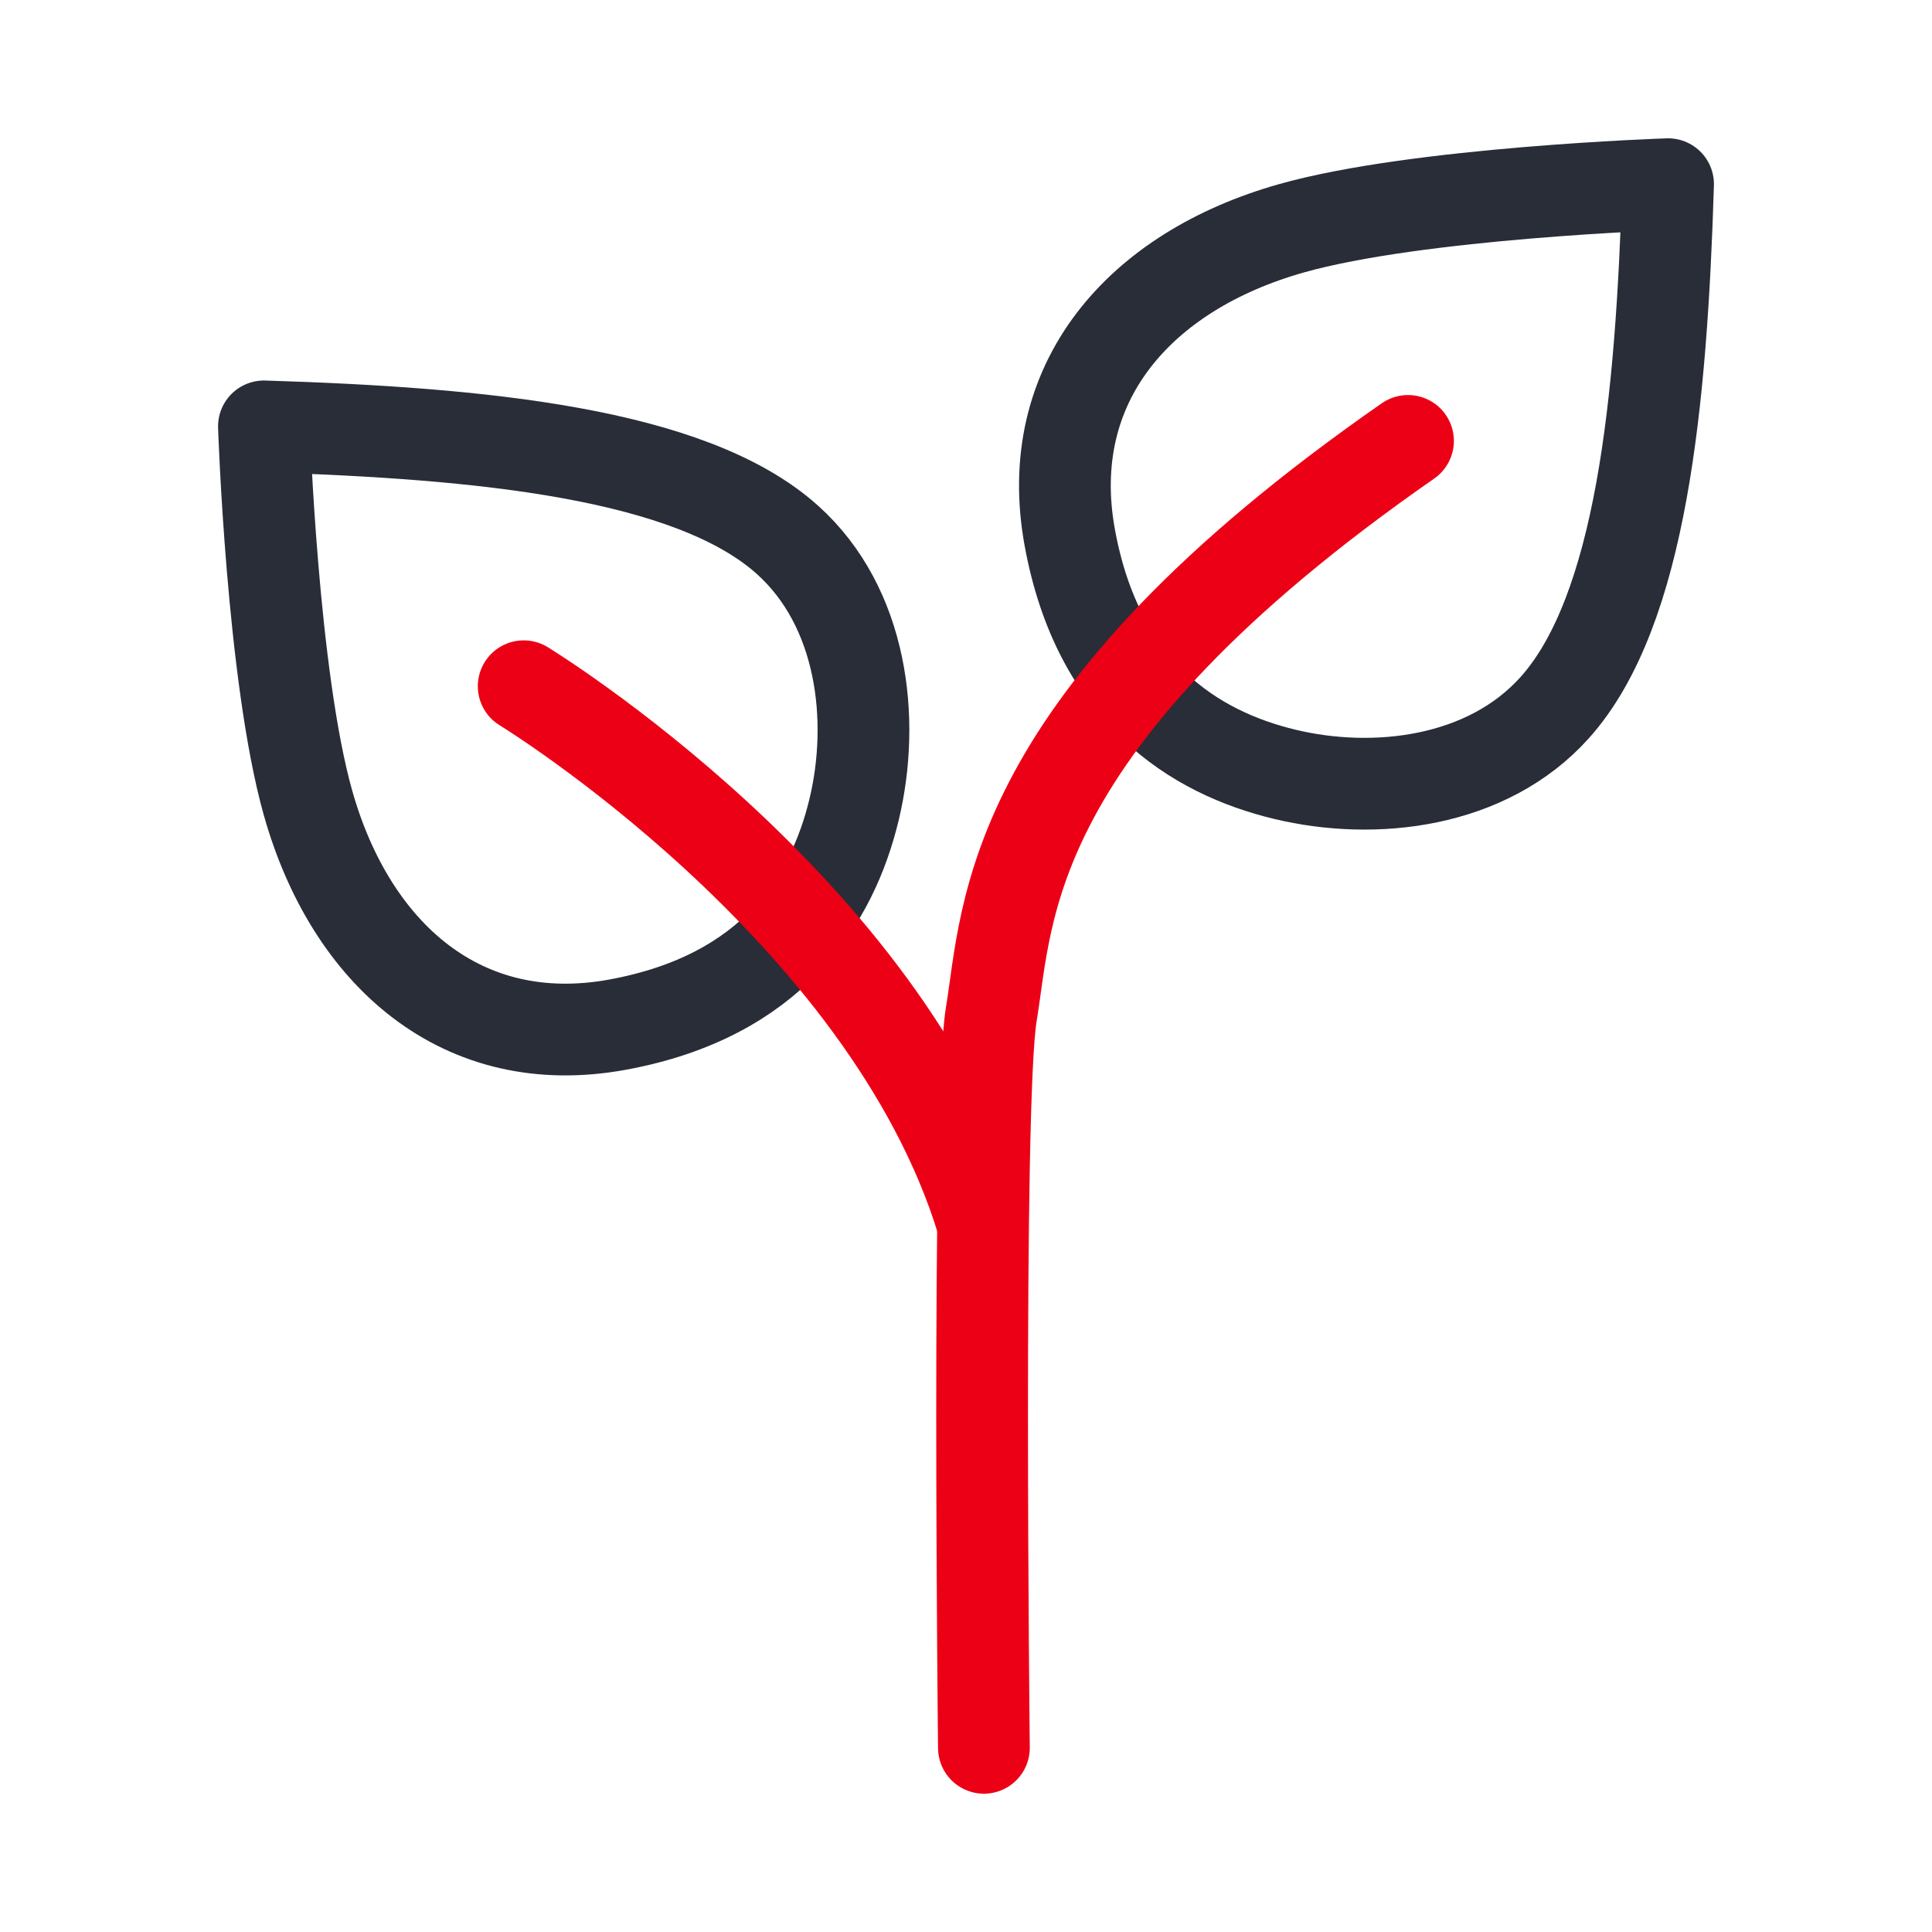
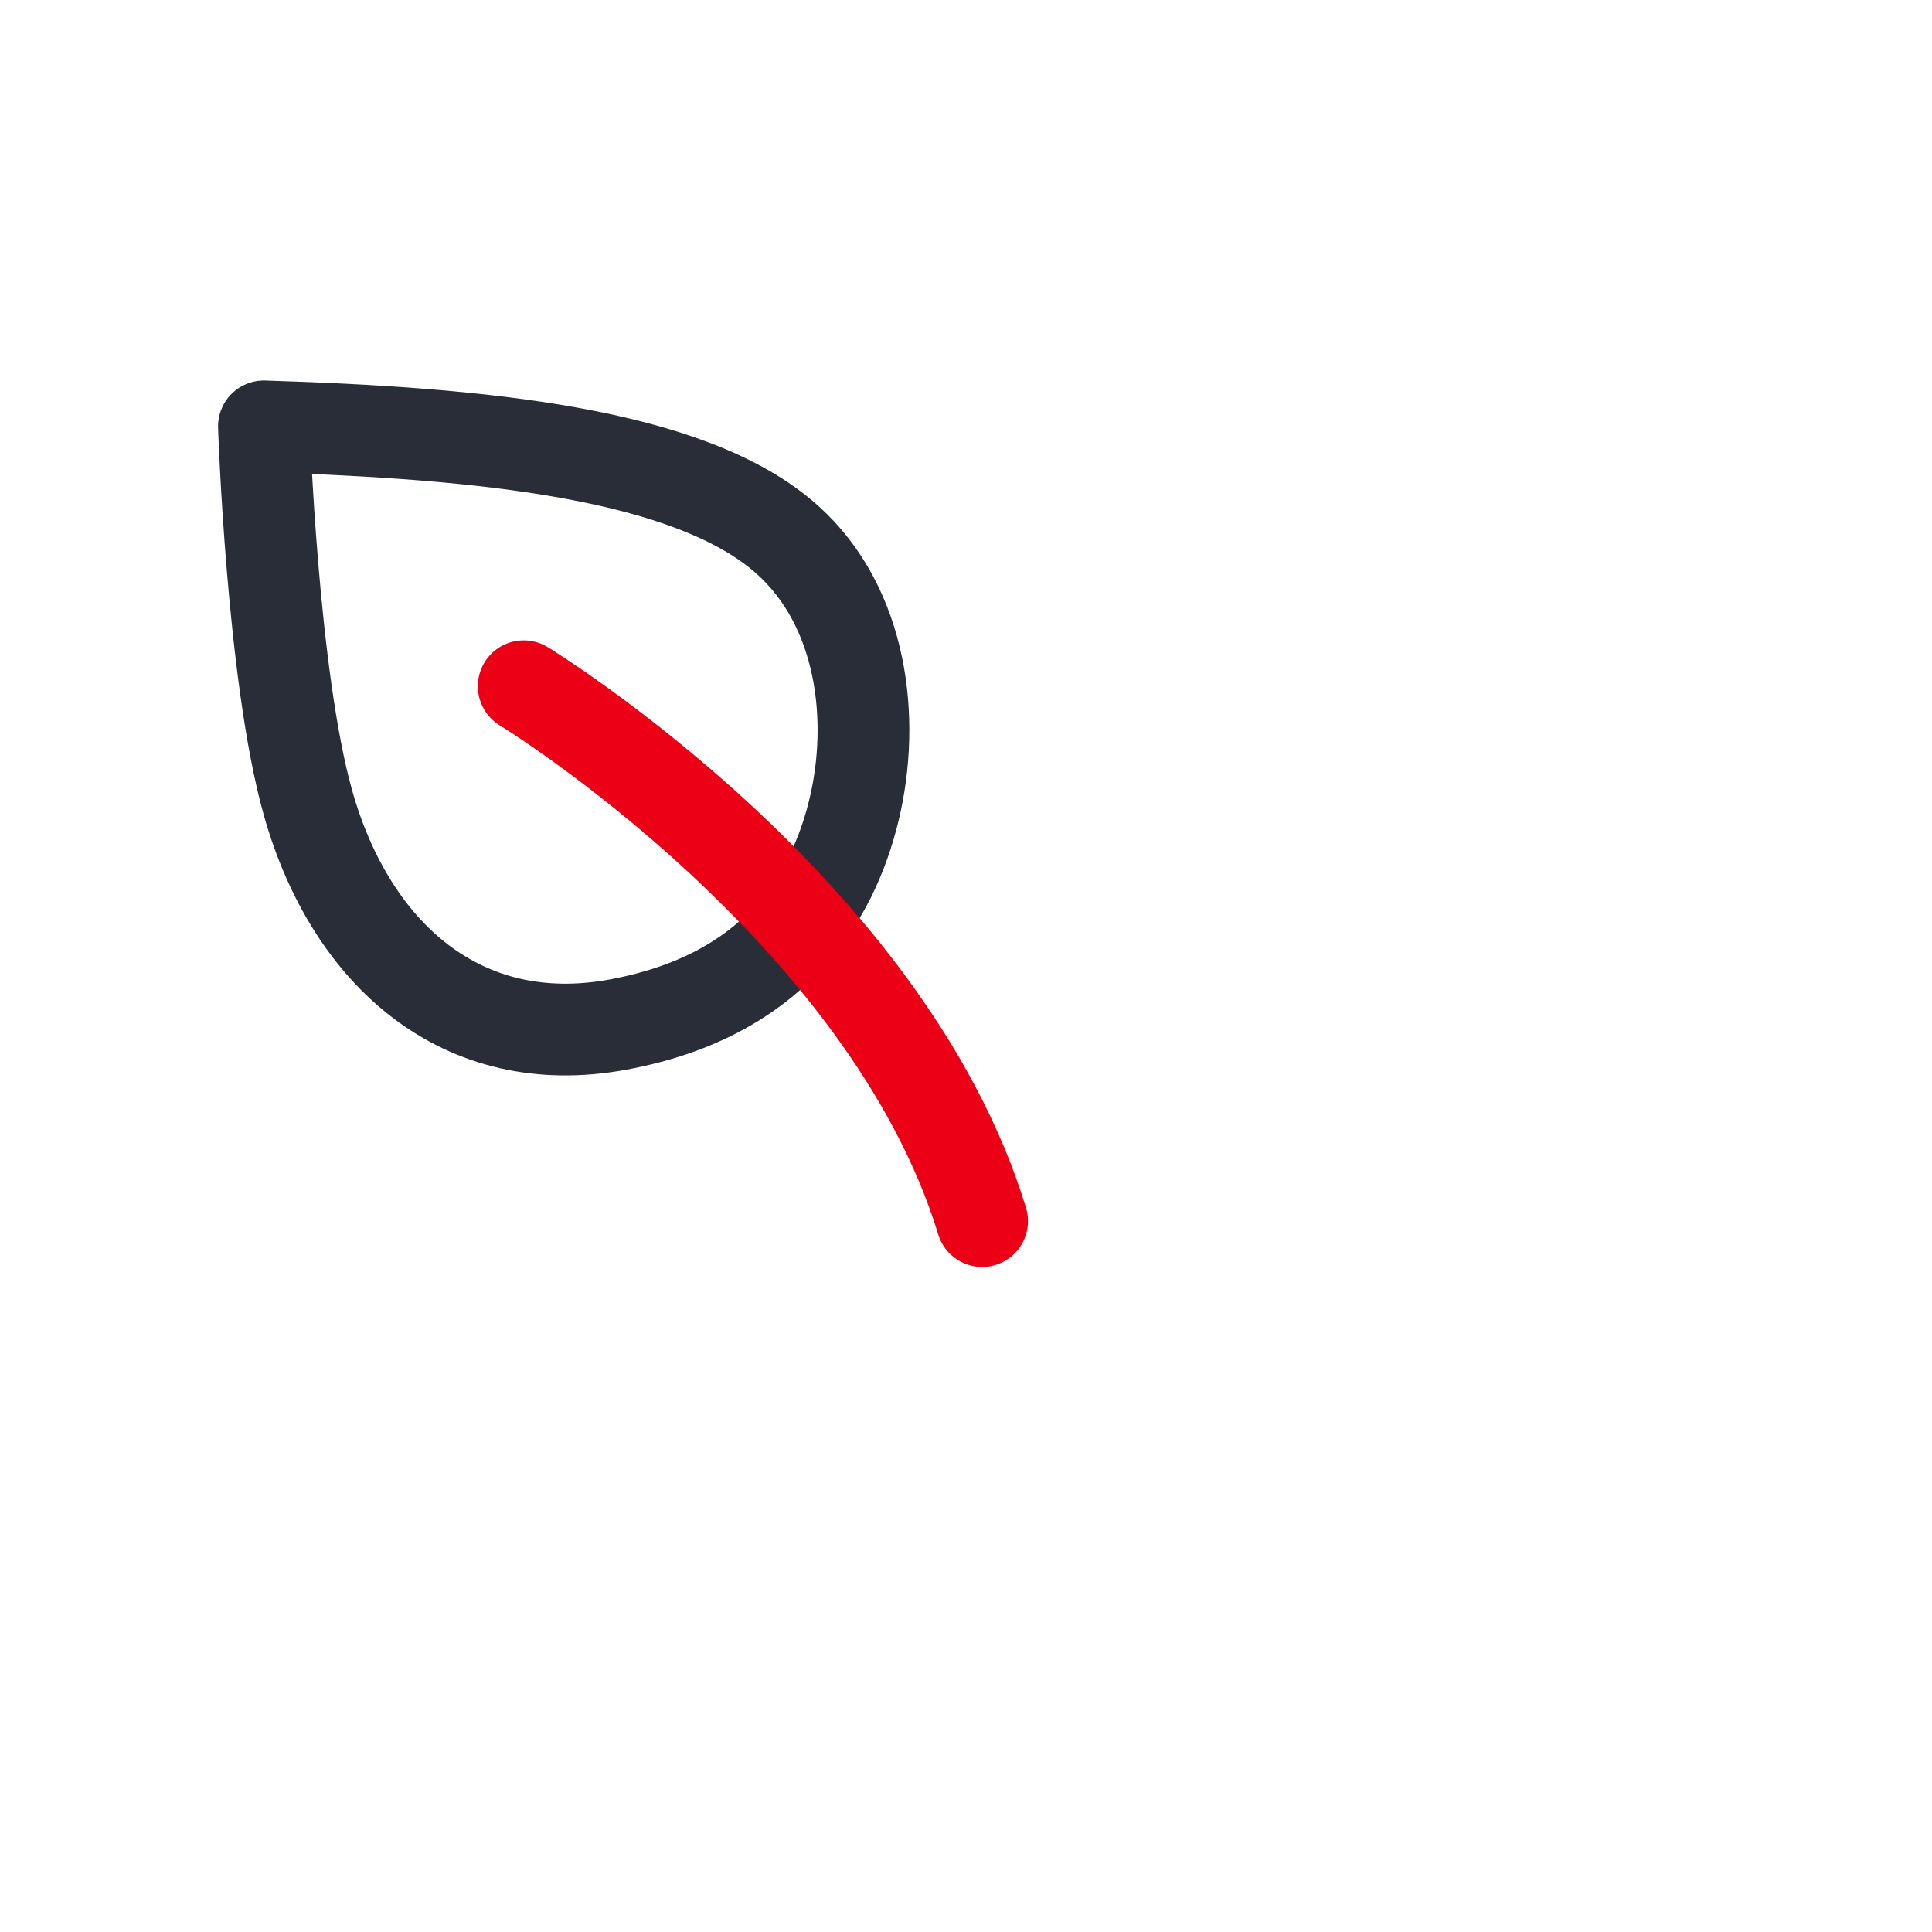
<svg xmlns="http://www.w3.org/2000/svg" version="1.1" x="0px" y="0px" viewBox="0 0 85.039 85.039" style="enable-background:new 0 0 85.039 85.039;" xml:space="preserve">
  <style type="text/css">
	.st0{fill:none;stroke:#282D37;stroke-width:4.038;stroke-linecap:round;stroke-linejoin:round;stroke-miterlimit:10;}
	.st1{fill:none;stroke:#EC0016;stroke-width:4.038;stroke-linecap:round;stroke-miterlimit:10;}
</style>
  <g id="leise_strich">
</g>
  <g id="Schall_2">
</g>
  <g id="schall1">
</g>
  <g id="lautsprecher">
    <path class="st0" d="M11.617,18.768c0,0,0.367,11.006,1.943,16.582   c1.886,6.671,6.788,11,13.612,9.753s9.465-5.497,10.419-9.46   c0.954-3.962,0.381-8.913-2.935-11.886   C30.401,19.942,21.156,19.062,11.617,18.768z" />
-     <path class="st0" d="M73.422,8.107c0,0-11.006,0.367-16.582,1.943   c-6.671,1.886-11,6.788-9.753,13.612s5.497,9.465,9.46,10.419   s8.913,0.381,11.886-2.935C72.248,26.891,73.129,17.646,73.422,8.107z" />
-     <path class="st1" d="M43.308,76.932c0,0-0.32-28.395,0.324-32.285   c0.747-4.508,0.514-12.84,18.343-25.24" />
    <path class="st1" d="M23.051,30.205c0,0,15.959,9.747,20.178,23.541" />
  </g>
</svg>